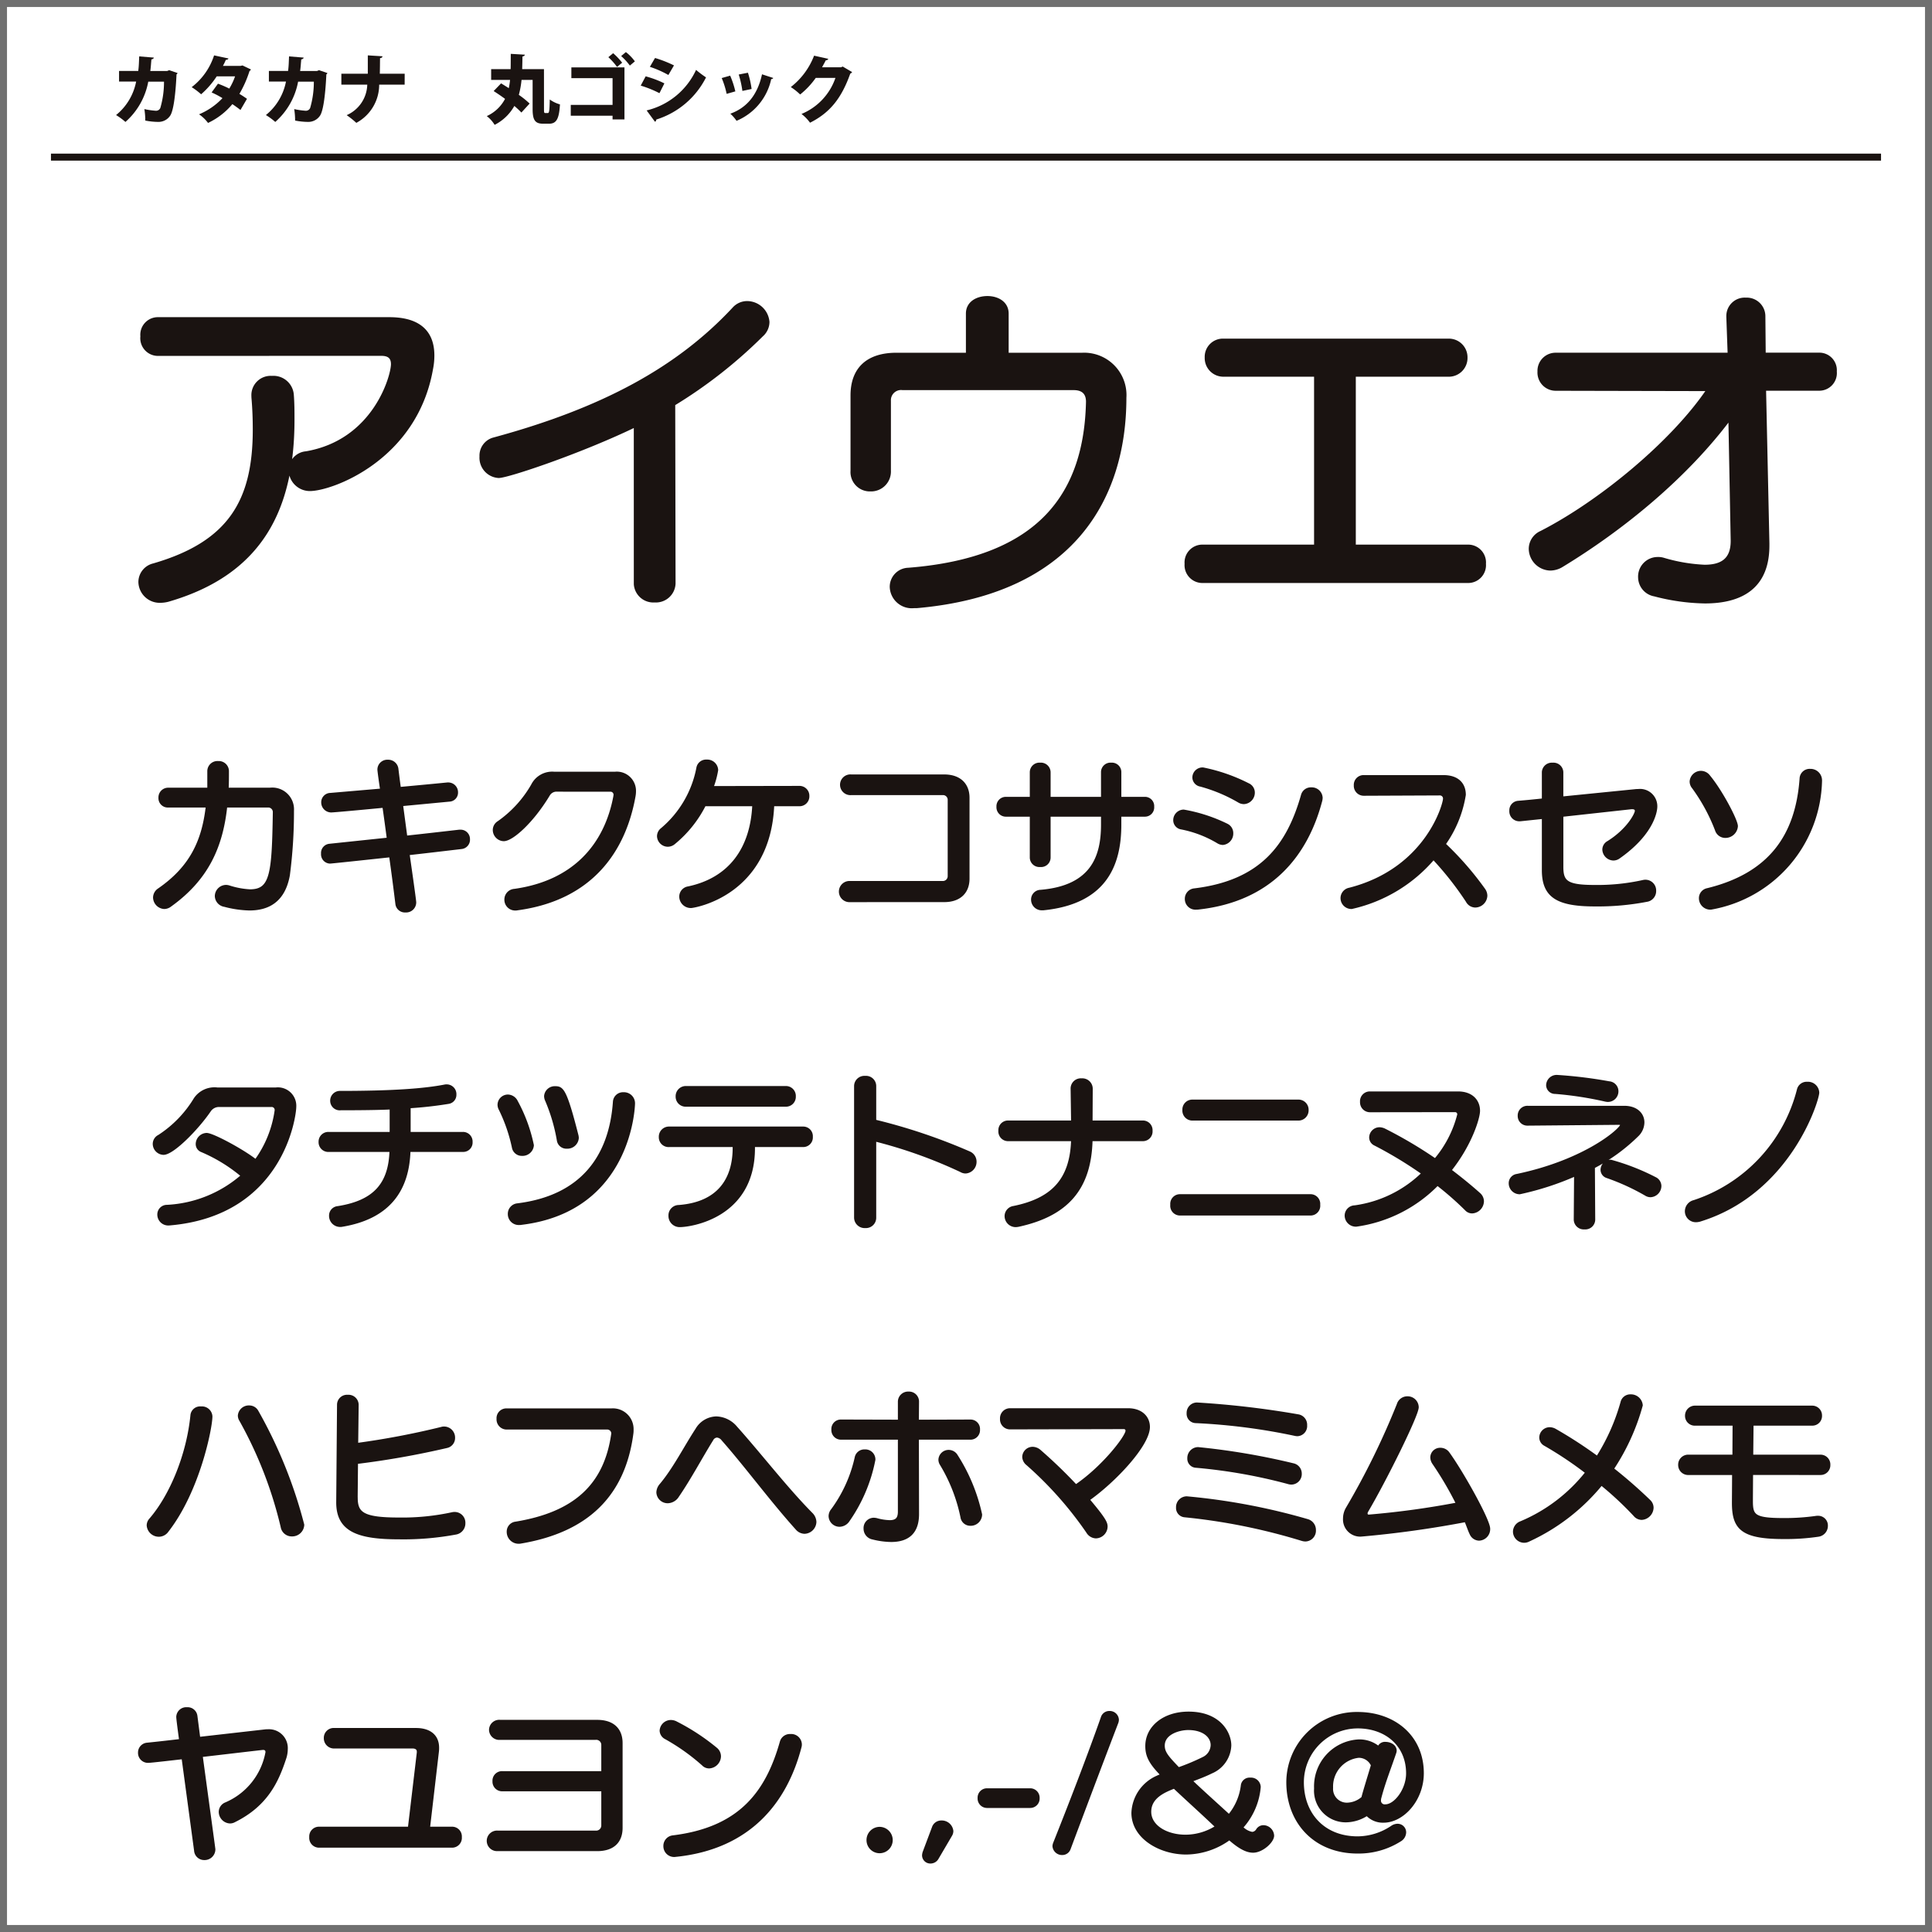
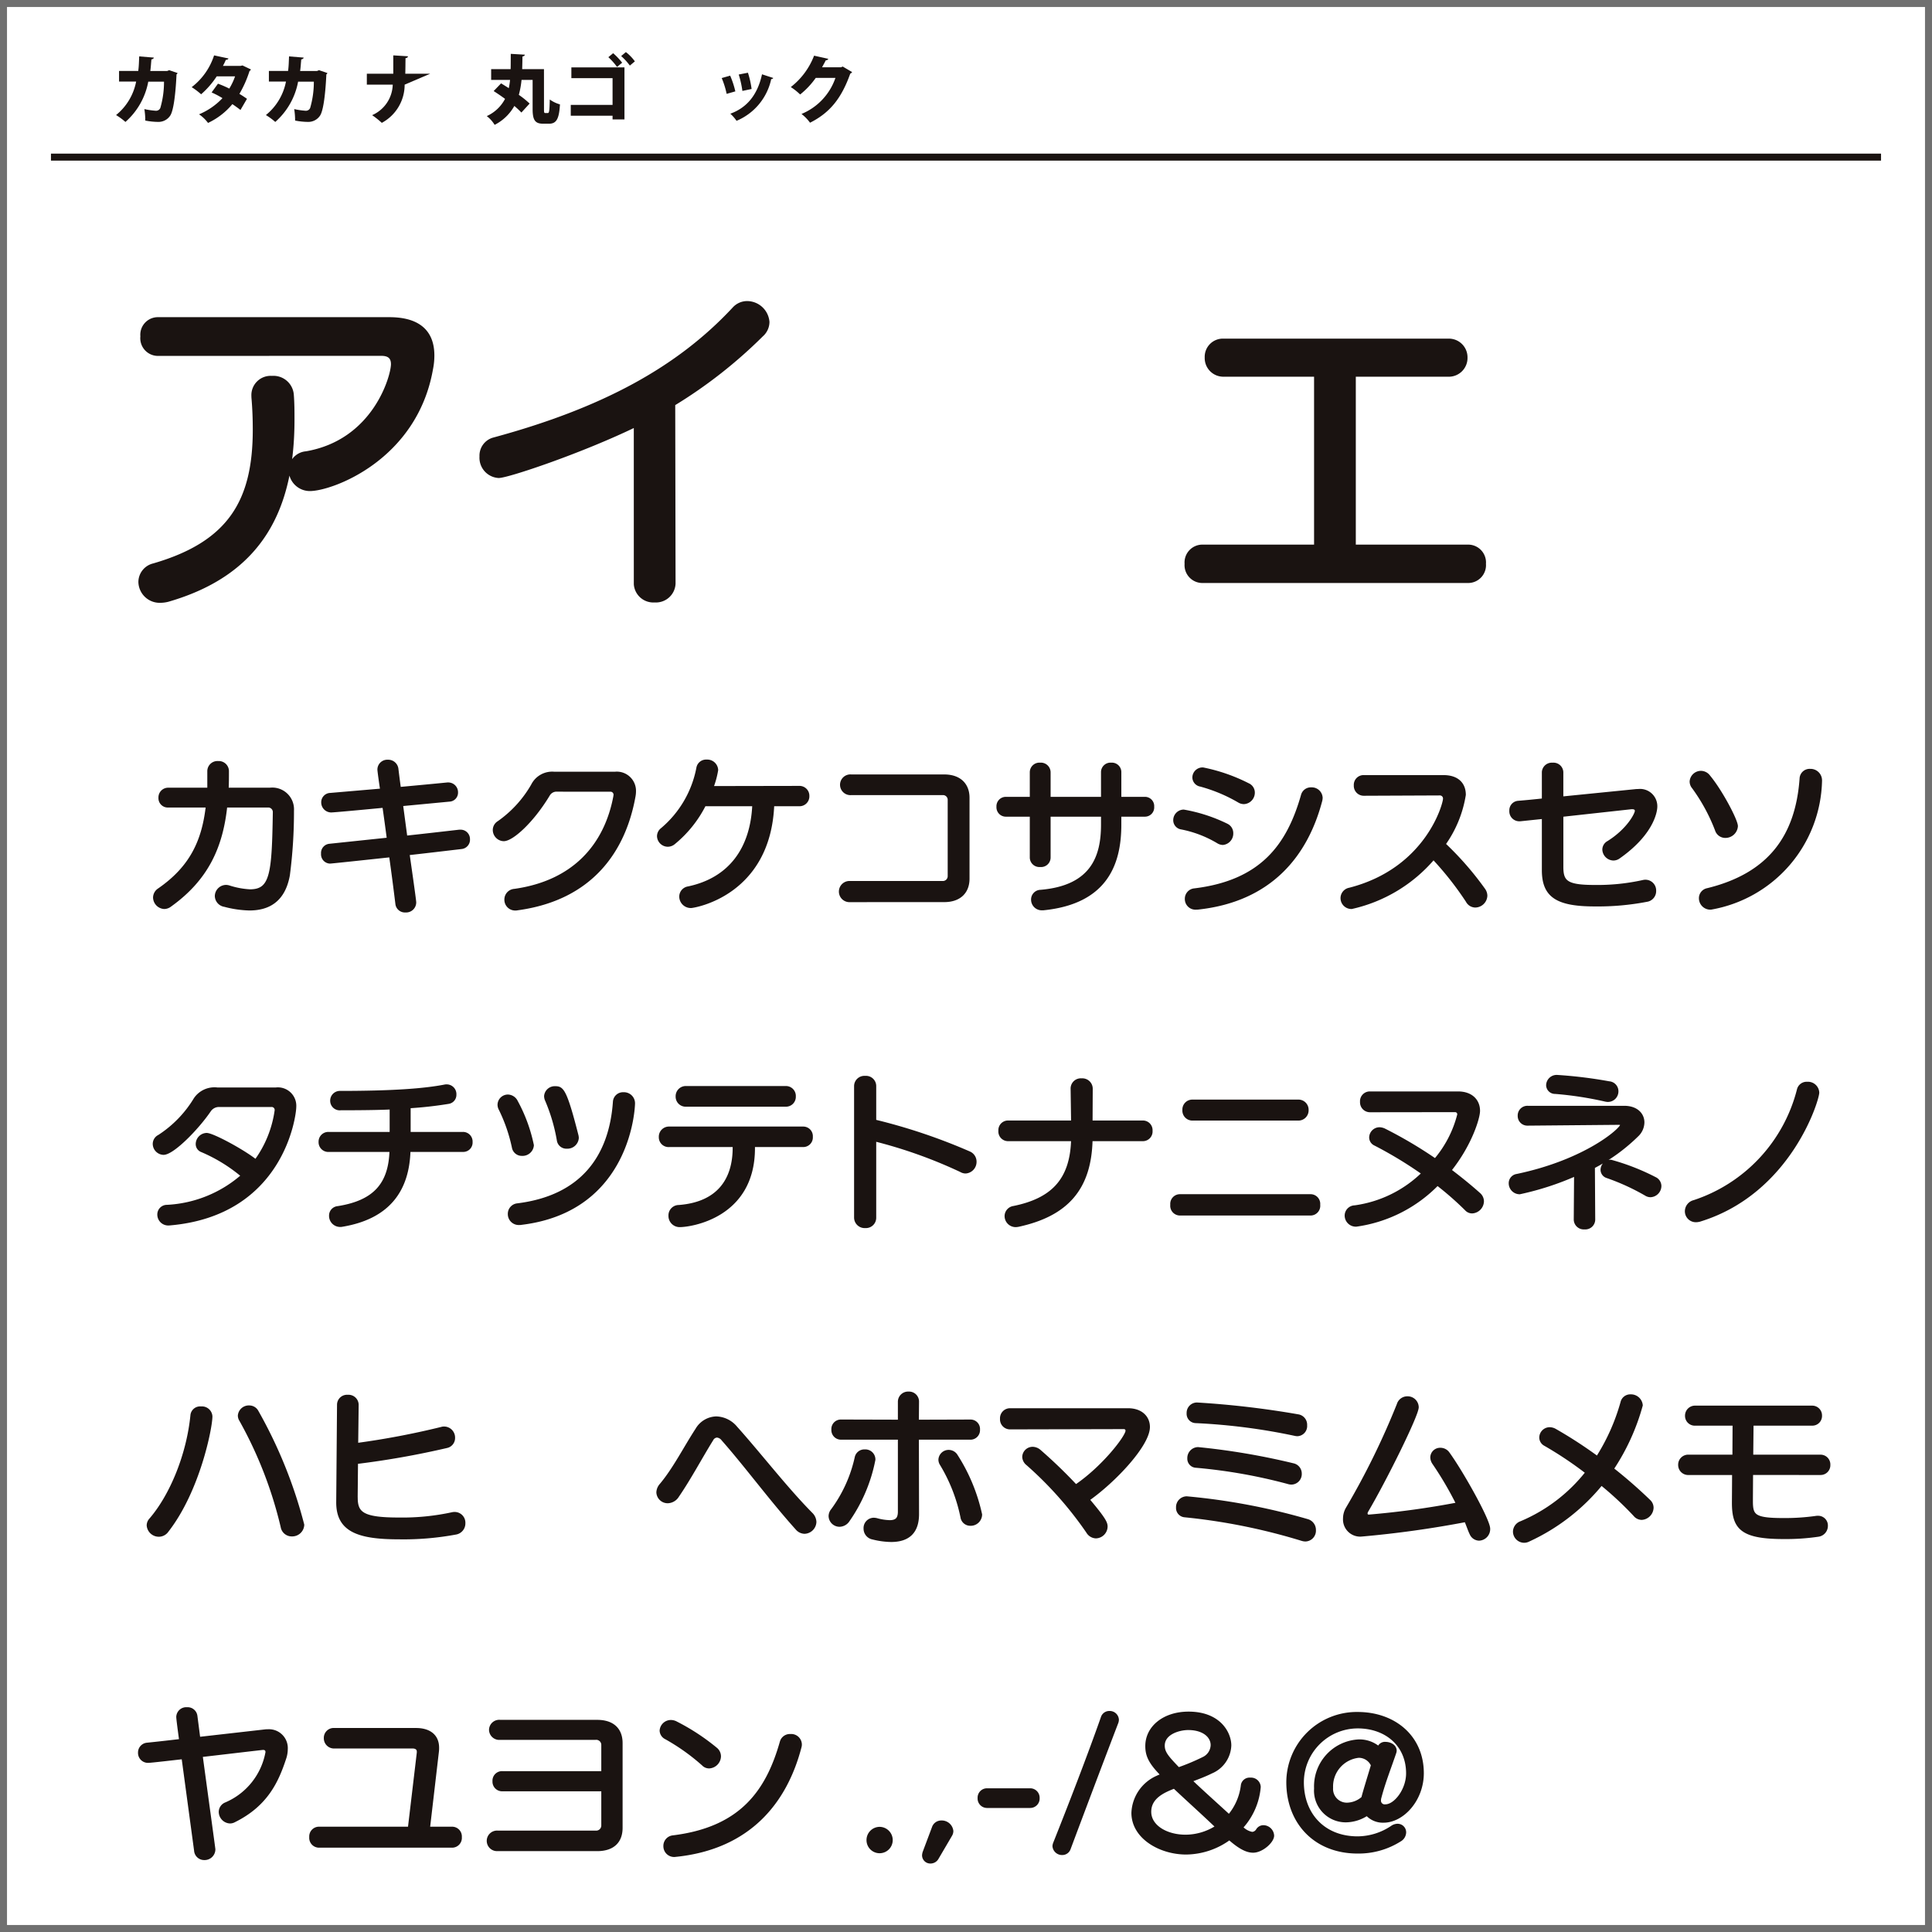
<svg xmlns="http://www.w3.org/2000/svg" width="276" height="276" viewBox="0 0 276 276">
  <g id="fontmenu-06" transform="translate(-6785 -602)">
    <g id="長方形_3046" data-name="長方形 3046" transform="translate(6785 602)" fill="#fff" stroke="#707070" stroke-width="1">
      <rect width="276" height="276" stroke="none" />
      <rect x="0.5" y="0.5" width="275" height="275" fill="none" />
    </g>
    <g id="グループ_2708" data-name="グループ 2708" transform="translate(6804.968 644.543)">
      <g id="グループ_2707" data-name="グループ 2707">
        <path id="パス_4053" data-name="パス 4053" d="M2996.5-1372.605a2.5,2.5,0,0,1,2.684-2.54,2.668,2.668,0,0,1,2.875,2.4c.1,1.246.1,2.444.1,3.594,0,12.6-4.408,21.9-17.826,25.781a4.642,4.642,0,0,1-1.1.144,2.793,2.793,0,0,1-2.875-2.732,2.494,2.494,0,0,1,1.917-2.4c10.926-3.162,14.424-9.2,14.424-19.359,0-1.438-.048-2.971-.192-4.6ZM2982.8-1378.5a2.276,2.276,0,0,1-2.156-2.54,2.259,2.259,0,0,1,2.156-2.492h33.16c3.93,0,6.182,1.629,6.182,5.223a9.594,9.594,0,0,1-.192,1.917c-2.252,12.843-14.232,17.2-17.347,17.2a2.779,2.779,0,0,1-2.779-2.779,2.44,2.44,0,0,1,2.252-2.4c9.775-1.677,12.364-10.973,12.364-12.7,0-1.1-.671-1.437-1.629-1.437Z" transform="translate(-2980.307 1386.55)" fill="#1a1311" stroke="#1a1311" stroke-linecap="round" stroke-linejoin="round" stroke-width="0.5" />
        <path id="パス_4054" data-name="パス 4054" d="M3216.721-1376.156c-7.811,3.786-18.257,7.284-19.551,7.284a2.644,2.644,0,0,1-2.492-2.827,2.418,2.418,0,0,1,1.725-2.444c15.766-4.265,26.451-10.159,34.358-18.641a2.53,2.53,0,0,1,1.917-.863,2.97,2.97,0,0,1,2.923,2.731,2.505,2.505,0,0,1-.862,1.869,67.763,67.763,0,0,1-12.6,9.871l.048,25.637a2.555,2.555,0,0,1-2.732,2.444,2.542,2.542,0,0,1-2.731-2.348Z" transform="translate(-3145.896 1394.365)" fill="#1a1311" stroke="#1a1311" stroke-linecap="round" stroke-linejoin="round" stroke-width="0.5" />
-         <path id="パス_4055" data-name="パス 4055" d="M3436.573-1352.722a2.9,2.9,0,0,1-3.211-2.779,2.472,2.472,0,0,1,2.4-2.492c19.024-1.486,25.349-10.974,25.637-23.96,0-1.342-.767-1.917-2.012-1.917h-24.439a1.7,1.7,0,0,0-1.917,1.773v10.015a2.587,2.587,0,0,1-2.683,2.683,2.512,2.512,0,0,1-2.588-2.683v-10.782c0-3.738,2.156-5.846,6.325-5.846h10.159v-5.846c0-1.533,1.39-2.253,2.828-2.253,1.389,0,2.779.719,2.779,2.253v5.846h10.782a5.8,5.8,0,0,1,6.038,6.182c0,14.04-7.188,27.841-29.71,29.806Z" transform="translate(-3325.975 1396.808)" fill="#1a1311" stroke="#1a1311" stroke-linecap="round" stroke-linejoin="round" stroke-width="0.5" />
        <path id="パス_4056" data-name="パス 4056" d="M3639.906-1335.637a2.3,2.3,0,0,1-2.252-2.492,2.3,2.3,0,0,1,2.252-2.492h16.245v-24.487h-13.13a2.413,2.413,0,0,1-2.492-2.492,2.348,2.348,0,0,1,2.492-2.444h32.01a2.415,2.415,0,0,1,2.54,2.444,2.425,2.425,0,0,1-2.54,2.492h-13.417v24.487h16.34a2.3,2.3,0,0,1,2.252,2.492,2.3,2.3,0,0,1-2.252,2.492Z" transform="translate(-3488.145 1376.13)" fill="#1a1311" stroke="#1a1311" stroke-linecap="round" stroke-linejoin="round" stroke-width="0.5" />
-         <path id="パス_4057" data-name="パス 4057" d="M3887.752-1360.581c0,6.038-3.929,8-8.961,8a29.822,29.822,0,0,1-7.188-1.006,2.541,2.541,0,0,1-2.108-2.492,2.545,2.545,0,0,1,2.54-2.636,2.518,2.518,0,0,1,.815.1,24.364,24.364,0,0,0,5.894,1.006c2.588,0,3.978-1.054,3.978-3.642v-.1l-.335-17.538c-6.326,8.482-15.383,15.861-24.056,21.132a3.164,3.164,0,0,1-1.629.479,2.9,2.9,0,0,1-2.828-2.875,2.548,2.548,0,0,1,1.534-2.3c8.434-4.313,18.833-12.89,23.912-20.462l-21.851-.048a2.351,2.351,0,0,1-2.348-2.492,2.338,2.338,0,0,1,2.348-2.444h24.822l-.192-5.367v-.1a2.375,2.375,0,0,1,2.54-2.4,2.41,2.41,0,0,1,2.539,2.444s.048,5.127.048,5.415h7.955a2.251,2.251,0,0,1,2.2,2.444,2.267,2.267,0,0,1-2.2,2.492h-7.907l.479,22.091Z" transform="translate(-3655.199 1395.994)" fill="#1a1311" stroke="#1a1311" stroke-linecap="round" stroke-linejoin="round" stroke-width="0.5" />
        <path id="パス_4058" data-name="パス 4058" d="M2999.7-1098.531c-.606,5.813-2.661,10.435-7.96,14.217a1.372,1.372,0,0,1-.793.28,1.428,1.428,0,0,1-1.354-1.4,1.332,1.332,0,0,1,.607-1.074c4.6-3.175,6.373-6.956,6.933-12.022h-5.626a1.088,1.088,0,0,1-1.144-1.144,1.139,1.139,0,0,1,1.144-1.19h5.836v-2.638a1.2,1.2,0,0,1,1.307-1.167,1.2,1.2,0,0,1,1.284,1.167c0,.91,0,1.8-.047,2.638h6.163a2.853,2.853,0,0,1,3.175,3.011,70.085,70.085,0,0,1-.584,9.22c-.677,3.759-2.988,4.809-5.532,4.809a14.937,14.937,0,0,1-3.525-.514,1.355,1.355,0,0,1-1.167-1.284,1.369,1.369,0,0,1,1.354-1.354,1.436,1.436,0,0,1,.42.07,11.77,11.77,0,0,0,2.988.56c3.152,0,3.385-2.451,3.525-11.3a.91.91,0,0,0-.841-.887Z" transform="translate(-2987.446 1171.099)" fill="#1a1311" stroke="#1a1311" stroke-linecap="round" stroke-linejoin="round" stroke-width="0.5" />
        <path id="パス_4059" data-name="パス 4059" d="M3114.787-1095.5a1.085,1.085,0,0,1,1.12,1.1,1.091,1.091,0,0,1-.981,1.167c-2.568.3-5.135.607-7.656.887.117.84.957,6.63.957,6.98a1.191,1.191,0,0,1-1.284,1.19,1.115,1.115,0,0,1-1.19-.957q-.421-3.467-.911-6.933c-3.455.374-8.52.911-8.684.911a1.074,1.074,0,0,1-1.027-1.167,1.069,1.069,0,0,1,.981-1.167l8.427-.887c-.21-1.588-.42-3.175-.654-4.762-6.093.584-7.4.677-7.563.677a1.184,1.184,0,0,1-1.167-1.191,1.084,1.084,0,0,1,1.074-1.1l7.353-.631c-.164-1.05-.4-2.755-.4-2.965a1.159,1.159,0,0,1,1.237-1.144,1.212,1.212,0,0,1,1.26,1.027c.117.957.234,1.914.374,2.871,2.265-.21,4.552-.42,6.886-.653h.094a1.148,1.148,0,0,1,1.167,1.167,1.034,1.034,0,0,1-1,1.074l-6.863.653.63,4.715c2.614-.28,5.229-.583,7.68-.864Z" transform="translate(-3068.985 1171.733)" fill="#1a1311" stroke="#1a1311" stroke-linecap="round" stroke-linejoin="round" stroke-width="0.5" />
        <path id="パス_4060" data-name="パス 4060" d="M3212.017-1095.639a1.373,1.373,0,0,0-1.331.7c-2.311,3.828-5.182,6.373-6.349,6.373a1.361,1.361,0,0,1-1.308-1.354,1.237,1.237,0,0,1,.607-1.05,16.529,16.529,0,0,0,4.855-5.322,3.1,3.1,0,0,1,3.034-1.7h8.731a2.493,2.493,0,0,1,2.731,2.568,3.77,3.77,0,0,1-.07.7c-1.354,7.54-5.906,14.59-16.644,16.037a.95.95,0,0,1-.257.024,1.286,1.286,0,0,1-1.331-1.331,1.275,1.275,0,0,1,1.19-1.261c8.52-1.191,13.073-6.466,14.38-13.469,0-.07.023-.117.023-.187a.68.68,0,0,0-.7-.724Z" transform="translate(-3152.349 1165.943)" fill="#1a1311" stroke="#1a1311" stroke-linecap="round" stroke-linejoin="round" stroke-width="0.5" />
        <path id="パス_4061" data-name="パス 4061" d="M3322.454-1099.431c-.491,12.909-11.322,14.543-11.625,14.543a1.4,1.4,0,0,1-1.447-1.377,1.227,1.227,0,0,1,1.05-1.214c5.976-1.261,9.128-5.626,9.385-11.952h-7.1a16.806,16.806,0,0,1-4.366,5.462,1.334,1.334,0,0,1-.863.327,1.307,1.307,0,0,1-1.284-1.261,1.213,1.213,0,0,1,.49-.957,15.192,15.192,0,0,0,5.136-8.8,1.154,1.154,0,0,1,1.213-.934,1.312,1.312,0,0,1,1.4,1.238,12.59,12.59,0,0,1-.7,2.544l12.513-.023a1.162,1.162,0,0,1,1.214,1.214,1.156,1.156,0,0,1-1.214,1.191Z" transform="translate(-3232.064 1171.813)" fill="#1a1311" stroke="#1a1311" stroke-linecap="round" stroke-linejoin="round" stroke-width="0.5" />
        <path id="パス_4062" data-name="パス 4062" d="M3421.824-1078.51a1.264,1.264,0,0,1-1.354-1.26,1.264,1.264,0,0,1,1.354-1.261h13.189a.94.94,0,0,0,1-.934v-10.855a.926.926,0,0,0-1-.981h-13.026a1.234,1.234,0,0,1-1.354-1.237,1.23,1.23,0,0,1,1.354-1.214h13.283c2.148,0,3.361,1.191,3.361,3.082v11.555c0,1.914-1.214,3.1-3.361,3.1Z" transform="translate(-3320.346 1164.595)" fill="#1a1311" stroke="#1a1311" stroke-linecap="round" stroke-linejoin="round" stroke-width="0.5" />
        <path id="パス_4063" data-name="パス 4063" d="M3536.782-1096.43v1.4c0,5.766-2.1,11.089-10.9,11.976h-.164a1.275,1.275,0,0,1-1.33-1.284,1.132,1.132,0,0,1,1.12-1.144c7.447-.631,8.871-5.042,8.871-9.548v-1.4h-7.7v6.116a1.112,1.112,0,0,1-1.237,1.074,1.124,1.124,0,0,1-1.237-1.074v-6.116h-3.688a1.091,1.091,0,0,1-1.074-1.167,1.091,1.091,0,0,1,1.074-1.167h3.688v-3.782a1.13,1.13,0,0,1,1.237-1.1,1.142,1.142,0,0,1,1.237,1.1v3.782h7.7v-3.782a1.108,1.108,0,0,1,1.213-1.1,1.1,1.1,0,0,1,1.191,1.1v3.782h3.642a1.073,1.073,0,0,1,1.051,1.167,1.073,1.073,0,0,1-1.051,1.167Z" transform="translate(-3396.81 1170.305)" fill="#1a1311" stroke="#1a1311" stroke-linecap="round" stroke-linejoin="round" stroke-width="0.5" />
        <path id="パス_4064" data-name="パス 4064" d="M3636.683-1090.3a16.222,16.222,0,0,0-5.253-2.008,1.079,1.079,0,0,1-.91-1.074,1.264,1.264,0,0,1,1.237-1.261,22.776,22.776,0,0,1,6.163,2.008,1.224,1.224,0,0,1,.677,1.121,1.385,1.385,0,0,1-1.237,1.424A1.339,1.339,0,0,1,3636.683-1090.3Zm-3.152,9.454a1.269,1.269,0,0,1-1.354-1.284,1.238,1.238,0,0,1,1.144-1.261c9.594-1.167,13.422-6.373,15.454-13.563a1.2,1.2,0,0,1,1.213-.864,1.306,1.306,0,0,1,1.377,1.237,2.008,2.008,0,0,1-.047.373c-2.031,7.774-7.166,14.263-17.6,15.36Zm6.163-15.267a22.591,22.591,0,0,0-5.509-2.311,1.1,1.1,0,0,1-.934-1.074,1.209,1.209,0,0,1,1.26-1.167,24.964,24.964,0,0,1,6.443,2.241,1.2,1.2,0,0,1,.723,1.1,1.387,1.387,0,0,1-1.307,1.4A1.3,1.3,0,0,1,3639.694-1096.114Z" transform="translate(-3482.633 1168.005)" fill="#1a1311" stroke="#1a1311" stroke-linecap="round" stroke-linejoin="round" stroke-width="0.5" />
        <path id="パス_4065" data-name="パス 4065" d="M3738.728-1093.39h-.023a1.169,1.169,0,0,1-1.167-1.237,1.142,1.142,0,0,1,1.19-1.214H3750.1c1.984,0,2.941,1.051,2.941,2.568a16.646,16.646,0,0,1-2.9,7.05,44.669,44.669,0,0,1,5.72,6.56,1.516,1.516,0,0,1,.256.794,1.506,1.506,0,0,1-1.47,1.447,1.278,1.278,0,0,1-1.121-.7,45.8,45.8,0,0,0-4.855-6.163,21.476,21.476,0,0,1-11.7,7.073,1.309,1.309,0,0,1-1.331-1.307,1.267,1.267,0,0,1,1.051-1.238c11.111-2.848,13.587-12.209,13.587-12.932a.688.688,0,0,0-.7-.747Z" transform="translate(-3563.855 1164.277)" fill="#1a1311" stroke="#1a1311" stroke-linecap="round" stroke-linejoin="round" stroke-width="0.5" />
        <path id="パス_4066" data-name="パス 4066" d="M3858.925-1097.5l-10.015,1.1v7.4c0,2.194.724,2.825,4.739,2.825a30.211,30.211,0,0,0,6.98-.724,1.321,1.321,0,0,1,.3-.024,1.285,1.285,0,0,1,1.237,1.354,1.29,1.29,0,0,1-1.12,1.307,36.881,36.881,0,0,1-7.4.654c-5.369,0-7.307-1.26-7.307-4.926v-7.587l-3.361.35h-.14a1.172,1.172,0,0,1-1.145-1.26,1.107,1.107,0,0,1,1.027-1.167c1.121-.093,2.358-.21,3.618-.35v-3.992a1.171,1.171,0,0,1,1.284-1.1,1.158,1.158,0,0,1,1.284,1.1v3.735l10.482-1.05a2.966,2.966,0,0,1,.444-.023,2.219,2.219,0,0,1,2.5,2.288c0,.07,0,3.478-5.3,7.19a1.265,1.265,0,0,1-.724.233,1.374,1.374,0,0,1-1.331-1.307,1.144,1.144,0,0,1,.607-1c2.848-1.774,4.038-4.062,4.038-4.529,0-.3-.21-.49-.606-.49Z" transform="translate(-3645.791 1170.305)" fill="#1a1311" stroke="#1a1311" stroke-linecap="round" stroke-linejoin="round" stroke-width="0.5" />
        <path id="パス_4067" data-name="パス 4067" d="M3959.768-1090.381a1.282,1.282,0,0,1-1.214-.911,26.128,26.128,0,0,0-3.315-6.093,1.259,1.259,0,0,1-.3-.794,1.374,1.374,0,0,1,1.353-1.284,1.383,1.383,0,0,1,1.121.584c1.728,2.077,3.922,6.256,3.922,7.073A1.539,1.539,0,0,1,3959.768-1090.381Zm13.586-7.89a18.865,18.865,0,0,1-15.64,18.138,1.381,1.381,0,0,1-1.448-1.377,1.2,1.2,0,0,1,.958-1.191c9.01-2.194,12.839-7.773,13.422-15.9a1.183,1.183,0,0,1,1.261-1.144,1.392,1.392,0,0,1,1.447,1.377Z" transform="translate(-3733.281 1167.291)" fill="#1a1311" stroke="#1a1311" stroke-linecap="round" stroke-linejoin="round" stroke-width="0.5" />
        <path id="パス_4068" data-name="パス 4068" d="M2991.373-880.363a1.308,1.308,0,0,1-1.331-1.307,1.124,1.124,0,0,1,1.144-1.144,17.718,17.718,0,0,0,10.832-4.412,22.936,22.936,0,0,0-5.882-3.618.963.963,0,0,1-.607-.911,1.355,1.355,0,0,1,1.307-1.33c.84,0,5.159,2.311,7.027,3.8a16.005,16.005,0,0,0,2.941-7.26.675.675,0,0,0-.7-.747h-7.47a1.662,1.662,0,0,0-1.425.747c-1.75,2.568-5.229,6.092-6.536,6.092a1.336,1.336,0,0,1-1.284-1.33,1.194,1.194,0,0,1,.677-1.051,16.51,16.51,0,0,0,5.159-5.322,3.293,3.293,0,0,1,3.128-1.424h8.38a2.383,2.383,0,0,1,2.661,2.521c0,1.19-1.727,15.337-17.882,16.691Z" transform="translate(-2987.287 1012.64)" fill="#1a1311" stroke="#1a1311" stroke-linecap="round" stroke-linejoin="round" stroke-width="0.5" />
        <path id="パス_4069" data-name="パス 4069" d="M3106.221-892.374c-.14,5.579-2.8,9.571-9.524,10.691a1.138,1.138,0,0,1-.28.023,1.332,1.332,0,0,1-1.331-1.354,1.1,1.1,0,0,1,1-1.121c5.229-.817,7.517-3.338,7.634-8.24h-8.917a1.144,1.144,0,0,1-1.214-1.191,1.138,1.138,0,0,1,1.214-1.167h8.94v-3.712c-1.961.094-4.739.117-7.236.117a1.115,1.115,0,0,1-1.26-1.1,1.14,1.14,0,0,1,1.167-1.167c7.377,0,11.975-.327,14.963-.911a1.152,1.152,0,0,1,.28-.023,1.141,1.141,0,0,1,1.121,1.214,1.047,1.047,0,0,1-.887,1.074,56.17,56.17,0,0,1-5.649.63v3.875h7.727a1.12,1.12,0,0,1,1.121,1.191,1.088,1.088,0,0,1-1.121,1.167Z" transform="translate(-3067.796 1014.146)" fill="#1a1311" stroke="#1a1311" stroke-linecap="round" stroke-linejoin="round" stroke-width="0.5" />
        <path id="パス_4070" data-name="パス 4070" d="M3209.252-890.942a1.177,1.177,0,0,1-1.19-.957,23.162,23.162,0,0,0-1.891-5.486,1.271,1.271,0,0,1-.163-.63,1.236,1.236,0,0,1,1.237-1.19,1.357,1.357,0,0,1,1.168.77,22.468,22.468,0,0,1,2.288,6.233A1.375,1.375,0,0,1,3209.252-890.942Zm-.35,9.874a1.307,1.307,0,0,1-1.424-1.307,1.256,1.256,0,0,1,1.1-1.284c9.338-1.144,13.376-7,13.913-14.753a1.193,1.193,0,0,1,1.26-1.121,1.33,1.33,0,0,1,1.4,1.331c0,.374-.444,15.22-15.967,17.111A1.148,1.148,0,0,1,3208.9-881.067Zm6.746-10.9a1.122,1.122,0,0,1-1.167-.957,25.5,25.5,0,0,0-1.681-5.719,1.417,1.417,0,0,1-.14-.584,1.277,1.277,0,0,1,1.354-1.167c.957,0,1.4.28,3.058,6.793a1.773,1.773,0,0,1,.047.35A1.384,1.384,0,0,1,3215.648-891.969Z" transform="translate(-3154.65 1013.274)" fill="#1a1311" stroke="#1a1311" stroke-linecap="round" stroke-linejoin="round" stroke-width="0.5" />
        <path id="パス_4071" data-name="パス 4071" d="M3320.572-892.282v.42c0,9.8-9.034,11.018-10.482,11.018a1.348,1.348,0,0,1-1.377-1.377,1.235,1.235,0,0,1,1.237-1.284c5.789-.443,7.937-3.992,7.937-8.427v-.35h-9.313a1.145,1.145,0,0,1-1.237-1.167,1.2,1.2,0,0,1,1.237-1.261h19.165a1.122,1.122,0,0,1,1.1,1.214,1.122,1.122,0,0,1-1.1,1.214Zm-9.594-5.766a1.182,1.182,0,0,1-1.238-1.214,1.2,1.2,0,0,1,1.238-1.237h14.24a1.162,1.162,0,0,1,1.19,1.237,1.156,1.156,0,0,1-1.19,1.214Z" transform="translate(-3232.938 1013.354)" fill="#1a1311" stroke="#1a1311" stroke-linecap="round" stroke-linejoin="round" stroke-width="0.5" />
        <path id="パス_4072" data-name="パス 4072" d="M3430.018-905.7a1.223,1.223,0,0,1,1.33-1.167,1.21,1.21,0,0,1,1.331,1.167v5.065a81.755,81.755,0,0,1,13.54,4.552,1.33,1.33,0,0,1,.794,1.214,1.415,1.415,0,0,1-1.308,1.447,1.275,1.275,0,0,1-.654-.187,67.549,67.549,0,0,0-12.373-4.412v11.135a1.222,1.222,0,0,1-1.307,1.261,1.261,1.261,0,0,1-1.354-1.261Z" transform="translate(-3327.723 1018.271)" fill="#1a1311" stroke="#1a1311" stroke-linecap="round" stroke-linejoin="round" stroke-width="0.5" />
        <path id="パス_4073" data-name="パス 4073" d="M3533.626-896.85c-.14,7.05-3.5,10.738-10.341,12.232a2.322,2.322,0,0,1-.374.047,1.333,1.333,0,0,1-1.354-1.331,1.222,1.222,0,0,1,1.05-1.19c5.416-1.1,8.311-3.828,8.451-9.758h-9.268a1.134,1.134,0,0,1-1.12-1.237,1.127,1.127,0,0,1,1.12-1.214h9.268c0-.186-.07-4.832-.07-4.832v-.023a1.211,1.211,0,0,1,1.33-1.167,1.235,1.235,0,0,1,1.331,1.237l-.023,4.785h7.447a1.127,1.127,0,0,1,1.121,1.214,1.134,1.134,0,0,1-1.121,1.237Z" transform="translate(-3397.762 1017.081)" fill="#1a1311" stroke="#1a1311" stroke-linecap="round" stroke-linejoin="round" stroke-width="0.5" />
        <path id="パス_4074" data-name="パス 4074" d="M3629.746-875.918a1.141,1.141,0,0,1-1.074-1.284,1.132,1.132,0,0,1,1.074-1.261h18.768a1.133,1.133,0,0,1,1.074,1.261,1.141,1.141,0,0,1-1.074,1.284Zm1.821-13.562a1.176,1.176,0,0,1-1.167-1.261,1.169,1.169,0,0,1,1.167-1.237h15.126a1.2,1.2,0,0,1,1.238,1.237,1.206,1.206,0,0,1-1.238,1.261Z" transform="translate(-3481.205 1006.77)" fill="#1a1311" stroke="#1a1311" stroke-linecap="round" stroke-linejoin="round" stroke-width="0.5" />
        <path id="パス_4075" data-name="パス 4075" d="M3741.6-894.636h-.023a1.17,1.17,0,0,1-1.167-1.237,1.149,1.149,0,0,1,1.19-1.237h12.559c1.89,0,2.895,1.1,2.895,2.521,0,1-1.144,4.809-4.109,8.5,1.447,1.1,2.871,2.241,4.2,3.432a1.337,1.337,0,0,1,.467.98,1.525,1.525,0,0,1-1.424,1.494,1.107,1.107,0,0,1-.841-.373,44.408,44.408,0,0,0-4.132-3.618,20.012,20.012,0,0,1-11.6,5.883,1.346,1.346,0,0,1-1.4-1.331,1.221,1.221,0,0,1,1.19-1.214,17.316,17.316,0,0,0,9.828-4.832,58.316,58.316,0,0,0-6.887-4.179,1.026,1.026,0,0,1-.63-.934,1.24,1.24,0,0,1,1.237-1.214,1.749,1.749,0,0,1,.7.187,62.3,62.3,0,0,1,7.26,4.3,16.1,16.1,0,0,0,3.385-6.536.558.558,0,0,0-.583-.607Z" transform="translate(-3565.838 1010.736)" fill="#1a1311" stroke="#1a1311" stroke-linecap="round" stroke-linejoin="round" stroke-width="0.5" />
        <path id="パス_4076" data-name="パス 4076" d="M3850.625-893.543a40.881,40.881,0,0,1-8.031,2.614,1.323,1.323,0,0,1-1.307-1.331,1.08,1.08,0,0,1,.934-1.074c9.921-2.078,14.987-6.63,14.987-7.236,0-.163-.164-.28-.421-.28l-13.025.117h-.024a1.126,1.126,0,0,1-1.167-1.167,1.132,1.132,0,0,1,1.191-1.167h13.773c1.751,0,2.637,1,2.637,2.125a2.549,2.549,0,0,1-.7,1.7,25.974,25.974,0,0,1-6.373,4.646l.046,7.54a1.165,1.165,0,0,1-1.283,1.144,1.177,1.177,0,0,1-1.284-1.144Zm5.836-11.859a1.259,1.259,0,0,1-1.261,1.284,1.792,1.792,0,0,1-.35-.047,50.183,50.183,0,0,0-7.167-1.1,1.017,1.017,0,0,1-1.051-1,1.257,1.257,0,0,1,1.307-1.214,64.029,64.029,0,0,1,7.423.91A1.174,1.174,0,0,1,3856.461-905.4Zm4.2,14.707a32.035,32.035,0,0,0-5.556-2.544.989.989,0,0,1-.7-.934,1.215,1.215,0,0,1,1.214-1.191,32.379,32.379,0,0,1,6.28,2.451,1.178,1.178,0,0,1,.7,1.05,1.374,1.374,0,0,1-1.284,1.354A1.166,1.166,0,0,1,3860.662-890.695Z" transform="translate(-3645.474 1018.746)" fill="#1a1311" stroke="#1a1311" stroke-linecap="round" stroke-linejoin="round" stroke-width="0.5" />
        <path id="パス_4077" data-name="パス 4077" d="M3953.288-883.606a1.315,1.315,0,0,1-1.331-1.331,1.4,1.4,0,0,1,1.074-1.331,22.75,22.75,0,0,0,14.94-16.037,1.173,1.173,0,0,1,1.214-.864,1.369,1.369,0,0,1,1.471,1.284c0,1.074-4.038,14.286-16.854,18.208A2.076,2.076,0,0,1,3953.288-883.606Z" transform="translate(-3730.979 1015.416)" fill="#1a1311" stroke="#1a1311" stroke-linecap="round" stroke-linejoin="round" stroke-width="0.5" />
        <path id="パス_4078" data-name="パス 4078" d="M2987.084-681.562a1.486,1.486,0,0,1-1.494-1.378,1.2,1.2,0,0,1,.3-.77c3.034-3.5,5.416-9.407,5.953-15.01a1.145,1.145,0,0,1,1.26-.957,1.252,1.252,0,0,1,1.377,1.167c0,1.634-1.774,10.6-6.233,16.317A1.423,1.423,0,0,1,2987.084-681.562Zm19-.047a1.347,1.347,0,0,1-1.354-1.121A58.806,58.806,0,0,0,2998.8-698a1.152,1.152,0,0,1-.186-.63,1.32,1.32,0,0,1,1.377-1.19,1.22,1.22,0,0,1,1.073.63,66.494,66.494,0,0,1,6.536,16.177A1.475,1.475,0,0,1,3006.086-681.609Z" transform="translate(-2984.352 858.304)" fill="#1a1311" stroke="#1a1311" stroke-linecap="round" stroke-linejoin="round" stroke-width="0.5" />
        <path id="パス_4079" data-name="パス 4079" d="M3107.246-692.064c0,2.288.934,3.1,6.116,3.1a33.682,33.682,0,0,0,7.7-.77,1.518,1.518,0,0,1,.327-.024,1.286,1.286,0,0,1,1.237,1.354,1.358,1.358,0,0,1-1.144,1.377,40.653,40.653,0,0,1-8.147.677c-5.836,0-8.661-1.1-8.661-5.019v-.047l.116-13.936a1.177,1.177,0,0,1,1.284-1.144,1.2,1.2,0,0,1,1.307,1.167v.023l-.07,5.7a114.033,114.033,0,0,0,12.186-2.311,1.092,1.092,0,0,1,.373-.047,1.329,1.329,0,0,1,1.284,1.377,1.2,1.2,0,0,1-.934,1.191,121.776,121.776,0,0,1-12.933,2.288l-.046,4.949Z" transform="translate(-3076.361 863.46)" fill="#1a1311" stroke="#1a1311" stroke-linecap="round" stroke-linejoin="round" stroke-width="0.5" />
-         <path id="パス_4080" data-name="パス 4080" d="M3206.581-695.449a1.2,1.2,0,0,1-1.19-1.284,1.149,1.149,0,0,1,1.19-1.237h14.987a2.708,2.708,0,0,1,2.9,2.8,3.434,3.434,0,0,1-.023.49c-1.143,8.824-6.4,13.936-15.874,15.524a1.133,1.133,0,0,1-.28.023,1.442,1.442,0,0,1-1.447-1.471,1.173,1.173,0,0,1,1.05-1.19c8.521-1.4,12.816-5.463,13.866-12.676,0-.047.023-.094.023-.164a.826.826,0,0,0-.817-.817Z" transform="translate(-3154.174 856.877)" fill="#1a1311" stroke="#1a1311" stroke-linecap="round" stroke-linejoin="round" stroke-width="0.5" />
        <path id="パス_4081" data-name="パス 4081" d="M3325.638-677.205c-3.619-4.015-7.237-8.94-10.575-12.722a1.2,1.2,0,0,0-.864-.49.93.93,0,0,0-.77.537c-1.447,2.311-3.2,5.6-4.879,8.03a1.674,1.674,0,0,1-1.377.817,1.367,1.367,0,0,1-1.378-1.307,1.674,1.674,0,0,1,.421-1.027c1.914-2.265,3.5-5.416,5.135-7.914a3.28,3.28,0,0,1,2.755-1.658,3.763,3.763,0,0,1,2.778,1.377c3.431,3.828,7.143,8.661,10.761,12.326a1.639,1.639,0,0,1,.514,1.12,1.5,1.5,0,0,1-1.448,1.447A1.445,1.445,0,0,1,3325.638-677.205Z" transform="translate(-3231.747 852.99)" fill="#1a1311" stroke="#1a1311" stroke-linecap="round" stroke-linejoin="round" stroke-width="0.5" />
        <path id="パス_4082" data-name="パス 4082" d="M3415.333-689.729a1.316,1.316,0,0,1-1.331-1.26,1.34,1.34,0,0,1,.327-.864,19.922,19.922,0,0,0,3.409-7.54,1.15,1.15,0,0,1,1.191-.887,1.186,1.186,0,0,1,1.26,1.214,22.637,22.637,0,0,1-3.735,8.754A1.485,1.485,0,0,1,3415.333-689.729Zm8.567-12.442h-8.38a1.12,1.12,0,0,1-1.121-1.19,1.108,1.108,0,0,1,1.121-1.19l8.38.023v-2.8a1.206,1.206,0,0,1,1.284-1.214,1.174,1.174,0,0,1,1.237,1.191l-.023,2.825,7.634-.023a1.1,1.1,0,0,1,1.1,1.19,1.115,1.115,0,0,1-1.1,1.19H3426.4l.023,10.878c0,2.568-1.331,3.735-3.735,3.735a11.211,11.211,0,0,1-2.591-.35,1.324,1.324,0,0,1-1.1-1.331,1.22,1.22,0,0,1,1.214-1.284,2.336,2.336,0,0,1,.373.047,7.731,7.731,0,0,0,1.891.3c1.051,0,1.424-.49,1.424-1.471Zm10.108,12.3a1.159,1.159,0,0,1-1.167-.981,23.812,23.812,0,0,0-2.988-7.633,1.169,1.169,0,0,1-.163-.583,1.212,1.212,0,0,1,1.237-1.144,1.239,1.239,0,0,1,1.051.63,25.561,25.561,0,0,1,3.455,8.357A1.383,1.383,0,0,1,3434.008-689.869Z" transform="translate(-3315.349 865.047)" fill="#1a1311" stroke="#1a1311" stroke-linecap="round" stroke-linejoin="round" stroke-width="0.5" />
        <path id="パス_4083" data-name="パス 4083" d="M3522.886-695.551a1.181,1.181,0,0,1-1.191-1.261,1.181,1.181,0,0,1,1.191-1.261h16.854c1.821,0,2.871,1.051,2.871,2.428,0,2.521-4.785,7.657-8.637,10.365,2.265,2.685,2.591,3.315,2.591,3.852a1.466,1.466,0,0,1-1.424,1.447,1.391,1.391,0,0,1-1.144-.7,52.47,52.47,0,0,0-8.614-9.711,1.321,1.321,0,0,1-.513-.98,1.237,1.237,0,0,1,1.237-1.191,1.521,1.521,0,0,1,.98.4,69.836,69.836,0,0,1,5.183,5c3.922-2.638,7.354-7.073,7.354-7.937a.472.472,0,0,0-.514-.49Z" transform="translate(-3398.554 856.956)" fill="#1a1311" stroke="#1a1311" stroke-linecap="round" stroke-linejoin="round" stroke-width="0.5" />
        <path id="パス_4084" data-name="パス 4084" d="M3650.054-682.383a86.127,86.127,0,0,0-16.784-3.385,1.082,1.082,0,0,1-1-1.144,1.292,1.292,0,0,1,1.283-1.354,91.208,91.208,0,0,1,17.2,3.245,1.343,1.343,0,0,1,1,1.331,1.292,1.292,0,0,1-1.237,1.377A1.745,1.745,0,0,1,3650.054-682.383Zm-16.271-18a1.229,1.229,0,0,1,1.26-1.284,128.876,128.876,0,0,1,14.473,1.7,1.253,1.253,0,0,1,.981,1.307,1.2,1.2,0,0,1-1.144,1.307,1.765,1.765,0,0,1-.35-.047,87.032,87.032,0,0,0-14.146-1.821A1.078,1.078,0,0,1,3633.783-700.381Zm14.287,9.874a76.132,76.132,0,0,0-13.189-2.334,1.042,1.042,0,0,1-1-1.1,1.308,1.308,0,0,1,1.284-1.354,99.535,99.535,0,0,1,13.586,2.311,1.247,1.247,0,0,1,.98,1.238,1.255,1.255,0,0,1-1.214,1.307A1.584,1.584,0,0,1,3648.07-690.507Z" transform="translate(-3483.982 859.732)" fill="#1a1311" stroke="#1a1311" stroke-linecap="round" stroke-linejoin="round" stroke-width="0.5" />
        <path id="パス_4085" data-name="パス 4085" d="M3739.545-686.027a2.2,2.2,0,0,1-2.358-2.311,2.834,2.834,0,0,1,.42-1.494,109.192,109.192,0,0,0,7.26-14.8,1.308,1.308,0,0,1,1.26-.934,1.335,1.335,0,0,1,1.377,1.307c0,1.12-4.552,10.318-7.19,14.8a.771.771,0,0,0-.117.373.4.4,0,0,0,.4.42,120.981,120.981,0,0,0,12.769-1.751,49.156,49.156,0,0,0-3.431-5.859,1.49,1.49,0,0,1-.28-.817,1.151,1.151,0,0,1,1.191-1.12,1.313,1.313,0,0,1,1.1.583c1.914,2.638,5.766,9.5,5.766,10.738a1.4,1.4,0,0,1-1.331,1.447,1.244,1.244,0,0,1-1.12-.771c-.256-.513-.467-1.214-.771-1.891A148.9,148.9,0,0,1,3739.545-686.027Z" transform="translate(-3565.046 862.746)" fill="#1a1311" stroke="#1a1311" stroke-linecap="round" stroke-linejoin="round" stroke-width="0.5" />
        <path id="パス_4086" data-name="パス 4086" d="M3845.941-686.256a1.421,1.421,0,0,1-.653.163,1.364,1.364,0,0,1-1.331-1.354,1.353,1.353,0,0,1,.91-1.237,23.668,23.668,0,0,0,9.455-7.213,53.688,53.688,0,0,0-6-4.015,1.1,1.1,0,0,1-.607-.957,1.245,1.245,0,0,1,1.238-1.237,1.579,1.579,0,0,1,.747.21,63.276,63.276,0,0,1,6.069,3.945,29.357,29.357,0,0,0,3.548-7.937,1.174,1.174,0,0,1,1.19-.91,1.441,1.441,0,0,1,1.494,1.307,31.274,31.274,0,0,1-4.155,9.1,68.365,68.365,0,0,1,5.3,4.622,1.279,1.279,0,0,1,.4.91,1.545,1.545,0,0,1-1.447,1.494,1.256,1.256,0,0,1-.957-.467,47.54,47.54,0,0,0-4.809-4.482A28.979,28.979,0,0,1,3845.941-686.256Z" transform="translate(-3647.537 863.699)" fill="#1a1311" stroke="#1a1311" stroke-linecap="round" stroke-linejoin="round" stroke-width="0.5" />
        <path id="パス_4087" data-name="パス 4087" d="M3957.949-690.307l-.023,3.572v.443c0,2.124.444,2.638,4.646,2.638a31.786,31.786,0,0,0,4.575-.3,1.338,1.338,0,0,1,.3-.023,1.138,1.138,0,0,1,1.191,1.191,1.314,1.314,0,0,1-1.167,1.307,31.847,31.847,0,0,1-4.9.326c-5.953,0-7.144-1.33-7.144-4.925v-.117s.024-3.478.024-4.109h-6.467a1.176,1.176,0,0,1-1.237-1.19,1.181,1.181,0,0,1,1.237-1.214h6.513l.024-4.646h-5.556a1.145,1.145,0,0,1-1.237-1.167,1.176,1.176,0,0,1,1.237-1.191h16.644a1.15,1.15,0,0,1,1.19,1.191,1.132,1.132,0,0,1-1.19,1.167h-8.591l-.047,4.646h9.851a1.15,1.15,0,0,1,1.167,1.214,1.144,1.144,0,0,1-1.167,1.19Z" transform="translate(-3727.728 858.225)" fill="#1a1311" stroke="#1a1311" stroke-linecap="round" stroke-linejoin="round" stroke-width="0.5" />
        <path id="パス_4088" data-name="パス 4088" d="M2986.357-503.315c-4.646.537-4.9.537-5.019.537a1.17,1.17,0,0,1-1.191-1.214,1.156,1.156,0,0,1,1.051-1.167c1.61-.163,3.221-.35,4.832-.537-.351-2.568-.42-3.245-.42-3.408a1.176,1.176,0,0,1,1.283-1.121,1.155,1.155,0,0,1,1.238,1l.42,3.245,9.455-1.074a2.846,2.846,0,0,1,.444-.023,2.438,2.438,0,0,1,2.591,2.591,4.1,4.1,0,0,1-.233,1.331c-1.051,3.175-2.544,6.583-7.167,8.871a1.249,1.249,0,0,1-.607.163,1.426,1.426,0,0,1-1.354-1.4,1.22,1.22,0,0,1,.77-1.121,9.947,9.947,0,0,0,5.906-7.4c0-.374-.187-.584-.607-.584-.14,0-6.84.794-8.871,1.027.654,4.855,1.821,13.329,1.821,13.422a1.288,1.288,0,0,1-1.33,1.284,1.191,1.191,0,0,1-1.214-1.12Z" transform="translate(-2980.148 711.823)" fill="#1a1311" stroke="#1a1311" stroke-linecap="round" stroke-linejoin="round" stroke-width="0.5" />
        <path id="パス_4089" data-name="パス 4089" d="M3088.835-480.588a1.15,1.15,0,0,1-1.1-1.261,1.143,1.143,0,0,1,1.1-1.237h12.98l1.284-10.831v-.14c0-.467-.351-.7-.841-.7h-11.181a1.206,1.206,0,0,1-1.261-1.237,1.158,1.158,0,0,1,1.261-1.19h11.672c1.75,0,3.035.794,3.035,2.568a3.942,3.942,0,0,1-.023.513l-1.284,11.018h3.455a1.143,1.143,0,0,1,1.1,1.237,1.15,1.15,0,0,1-1.1,1.261Z" transform="translate(-3063.273 701.749)" fill="#1a1311" stroke="#1a1311" stroke-linecap="round" stroke-linejoin="round" stroke-width="0.5" />
        <path id="パス_4090" data-name="パス 4090" d="M3200.561-484.064a1.222,1.222,0,0,1-1.331-1.214,1.222,1.222,0,0,1,1.331-1.214h13.96a.983.983,0,0,0,1.074-.98v-5.136h-14.4a1.125,1.125,0,0,1-1.144-1.191,1.113,1.113,0,0,1,1.144-1.19h14.4v-3.968a.976.976,0,0,0-1.074-1h-13.61a1.214,1.214,0,0,1-1.354-1.19,1.21,1.21,0,0,1,1.354-1.167h13.843c2.171,0,3.385,1.1,3.385,3.081v12.092c0,1.984-1.191,3.081-3.385,3.081Z" transform="translate(-3149.414 705.715)" fill="#1a1311" stroke="#1a1311" stroke-linecap="round" stroke-linejoin="round" stroke-width="0.5" />
        <path id="パス_4091" data-name="パス 4091" d="M3313.847-496.148a29.788,29.788,0,0,0-5.346-3.805,1.167,1.167,0,0,1-.654-.98,1.364,1.364,0,0,1,1.377-1.284,1.581,1.581,0,0,1,.747.21,30.75,30.75,0,0,1,5.626,3.688,1.34,1.34,0,0,1,.514,1.05,1.52,1.52,0,0,1-1.424,1.471A1.129,1.129,0,0,1,3313.847-496.148Zm-3.9,12.979c-.071,0-.14.023-.21.023a1.287,1.287,0,0,1-1.354-1.307,1.259,1.259,0,0,1,1.144-1.284c9.641-1.191,13.469-6.4,15.5-13.61a1.236,1.236,0,0,1,1.261-.864,1.27,1.27,0,0,1,1.377,1.191,1.22,1.22,0,0,1-.047.4C3325.589-490.825,3320.431-484.265,3309.949-483.168Z" transform="translate(-3233.333 705.636)" fill="#1a1311" stroke="#1a1311" stroke-linecap="round" stroke-linejoin="round" stroke-width="0.5" />
        <path id="パス_4092" data-name="パス 4092" d="M3439.431-431.808a1.619,1.619,0,0,1-1.611-1.634,1.634,1.634,0,0,1,1.611-1.634,1.639,1.639,0,0,1,1.634,1.634A1.624,1.624,0,0,1,3439.431-431.808Z" transform="translate(-3333.751 653.762)" fill="#1a1311" stroke="#1a1311" stroke-linecap="round" stroke-linejoin="round" stroke-width="0.5" />
        <path id="パス_4093" data-name="パス 4093" d="M3474.615-433.991a1.058,1.058,0,0,1-.934.56.926.926,0,0,1-.957-.934,1.66,1.66,0,0,1,.093-.443l1.307-3.478a1.14,1.14,0,0,1,1.1-.794,1.416,1.416,0,0,1,1.471,1.26,1.091,1.091,0,0,1-.163.56Z" transform="translate(-3360.719 656.856)" fill="#1a1311" stroke="#1a1311" stroke-linecap="round" stroke-linejoin="round" stroke-width="0.5" />
        <path id="パス_4094" data-name="パス 4094" d="M3508.728-456.994a1.1,1.1,0,0,1-1.1-1.167,1.089,1.089,0,0,1,1.1-1.144h6.14a1.1,1.1,0,0,1,1.121,1.144,1.1,1.1,0,0,1-1.121,1.167Z" transform="translate(-3387.688 672.482)" fill="#1a1311" stroke="#1a1311" stroke-linecap="round" stroke-linejoin="round" stroke-width="0.5" />
        <path id="パス_4095" data-name="パス 4095" d="M3555.815-487.787a1.116,1.116,0,0,1-1.168-1.027,1.388,1.388,0,0,1,.094-.4c2.218-5.556,5-12.769,6.816-17.951a1,1,0,0,1,.98-.7,1.059,1.059,0,0,1,1.1.98,1.185,1.185,0,0,1-.07.4c-2.007,5.229-4.762,12.536-6.816,18.022A1,1,0,0,1,3555.815-487.787Z" transform="translate(-3424.013 709.998)" fill="#1a1311" stroke="#1a1311" stroke-linecap="round" stroke-linejoin="round" stroke-width="0.5" />
        <path id="パス_4096" data-name="パス 4096" d="M3611.8-487.541c-3.689,0-7.563-2.218-7.563-5.7a5.789,5.789,0,0,1,3.549-5.112c.187-.093.443-.187.677-.28-1.774-1.774-2.241-2.8-2.241-4.155,0-2.661,2.451-4.669,5.929-4.669,4.412,0,5.859,2.872,5.859,4.576a4.264,4.264,0,0,1-2.638,3.782c-.934.467-1.961.84-2.989,1.237,1.681,1.611,3.6,3.315,5.556,5.112a8.317,8.317,0,0,0,1.938-4.459,1.006,1.006,0,0,1,1.1-.817,1.139,1.139,0,0,1,1.237,1.074,9.721,9.721,0,0,1-2.544,5.789,2.786,2.786,0,0,0,1.564.887.973.973,0,0,0,.793-.49.963.963,0,0,1,.841-.467,1.315,1.315,0,0,1,1.26,1.237c0,.817-1.517,2.194-2.754,2.194-.958,0-2.008-.607-3.385-1.821A10.6,10.6,0,0,1,3611.8-487.541Zm-1.681-9.431c-1.447.56-3.548,1.424-3.548,3.572,0,2.1,2.358,3.525,5.158,3.525a8.317,8.317,0,0,0,4.529-1.378C3614.087-493.33,3611.939-495.244,3610.118-496.971Zm4.249-4.062a2.2,2.2,0,0,0,1.19-1.891c0-1.261-1.214-2.4-3.455-2.4-1.331,0-3.6.654-3.6,2.474,0,1.05.631,1.727,2.195,3.361A31.544,31.544,0,0,0,3614.367-501.033Z" transform="translate(-3462.326 709.681)" fill="#1a1311" stroke="#1a1311" stroke-linecap="round" stroke-linejoin="round" stroke-width="0.5" />
        <path id="パス_4097" data-name="パス 4097" d="M3709.824-491.98a4.279,4.279,0,0,1-4.295-4.6,6.461,6.461,0,0,1,6.116-6.746,4.233,4.233,0,0,1,2.895,1.027.878.878,0,0,1,.934-.677c.584,0,1.284.3,1.354.934a.847.847,0,0,1-.047.327c-.723,2.148-1.541,4.179-2.125,6.4a1.733,1.733,0,0,0-.07.443.778.778,0,0,0,.887.817c1.424,0,3.2-2.288,3.2-4.669,0-4.085-3.081-6.676-7.166-6.676a7.96,7.96,0,0,0-7.937,7.937c0,4.576,3.034,7.984,7.937,7.984a8.94,8.94,0,0,0,4.925-1.541,1.371,1.371,0,0,1,.771-.257.971.971,0,0,1,.98.981,1.28,1.28,0,0,1-.653,1.074,11.035,11.035,0,0,1-6.023,1.7c-6.117,0-9.945-4.272-9.945-9.944a9.814,9.814,0,0,1,9.945-9.781c5.159,0,9.2,3.268,9.2,8.5,0,3.758-2.778,6.817-5.509,6.817a3.043,3.043,0,0,1-2.357-1A5.563,5.563,0,0,1,3709.824-491.98Zm3.828-7.914a2.168,2.168,0,0,0-2.007-1.307,4.373,4.373,0,0,0-3.9,4.529,2.213,2.213,0,0,0,2.264,2.381,3.534,3.534,0,0,0,2.264-.911C3712.509-496.159,3713.186-498.306,3713.653-499.894Z" transform="translate(-3537.521 709.522)" fill="#1a1311" stroke="#1a1311" stroke-linecap="round" stroke-linejoin="round" stroke-width="0.5" />
      </g>
    </g>
    <g id="グループ_2711" data-name="グループ 2711" transform="translate(6792.28 609.438)">
      <g id="グループ_2710" data-name="グループ 2710" transform="translate(9.302)">
        <g id="グループ_2709" data-name="グループ 2709" transform="translate(0)">
          <path id="パス_4098" data-name="パス 4098" d="M2988.061-1626.485a.381.381,0,0,1-.15.193c-.16,3.328-.492,5.276-.9,5.886a2.008,2.008,0,0,1-1.755.9,9.732,9.732,0,0,1-1.809-.193,10.51,10.51,0,0,0-.129-1.637,10.466,10.466,0,0,0,1.606.235.657.657,0,0,0,.674-.4,13.253,13.253,0,0,0,.524-3.756h-2.248a10.108,10.108,0,0,1-3.264,5.758,8.811,8.811,0,0,0-1.337-.984,8.108,8.108,0,0,0,2.868-4.784h-2.44v-1.52h2.74c.1-.728.1-1.284.139-2.076l2.087.171c-.021.129-.129.225-.343.257-.064.632-.075,1.06-.16,1.659h2.4l.3-.118Z" transform="translate(-2979.275 1629.482)" fill="#1a1311" />
          <path id="パス_4099" data-name="パス 4099" d="M3035.163-1627.507a.456.456,0,0,1-.2.225,15.822,15.822,0,0,1-1.445,3.264c.343.2.813.514,1.081.706l-.931,1.595c-.278-.225-.8-.6-1.156-.835a10.064,10.064,0,0,1-3.478,2.686,5.215,5.215,0,0,0-1.284-1.23,9.737,9.737,0,0,0,3.349-2.312,12.573,12.573,0,0,0-1.552-.813l.909-1.252a15.6,15.6,0,0,1,1.616.7,8.661,8.661,0,0,0,.824-1.745h-2.622a12.35,12.35,0,0,1-2.226,2.558,10.053,10.053,0,0,0-1.348-1.017,9.315,9.315,0,0,0,3.2-4.538l2.055.439c-.043.118-.171.193-.374.193a9.1,9.1,0,0,1-.417.867h2.526l.268-.064Z" transform="translate(-3015.899 1629.99)" fill="#1a1311" />
          <path id="パス_4100" data-name="パス 4100" d="M3082.061-1626.485a.38.38,0,0,1-.15.193c-.16,3.328-.492,5.276-.9,5.886a2.008,2.008,0,0,1-1.755.9,9.736,9.736,0,0,1-1.809-.193,10.6,10.6,0,0,0-.128-1.637,10.454,10.454,0,0,0,1.605.235.657.657,0,0,0,.674-.4,13.25,13.25,0,0,0,.524-3.756h-2.247a10.113,10.113,0,0,1-3.264,5.758,8.841,8.841,0,0,0-1.338-.984,8.107,8.107,0,0,0,2.868-4.784h-2.44v-1.52h2.74c.1-.728.1-1.284.139-2.076l2.087.171c-.021.129-.129.225-.342.257-.064.632-.075,1.06-.161,1.659h2.4l.3-.118Z" transform="translate(-3051.87 1629.482)" fill="#1a1311" />
-           <path id="パス_4101" data-name="パス 4101" d="M3129.648-1625.335h-3.639a6.185,6.185,0,0,1-3.264,5.458,12.007,12.007,0,0,0-1.381-1.1,4.9,4.9,0,0,0,2.943-4.356h-3.7v-1.562h3.778v-2.622l2.1.129c-.021.15-.118.235-.353.268-.01.8-.01,1.541-.032,2.226h3.553Z" transform="translate(-3088.423 1629.99)" fill="#1a1311" />
+           <path id="パス_4101" data-name="パス 4101" d="M3129.648-1625.335a6.185,6.185,0,0,1-3.264,5.458,12.007,12.007,0,0,0-1.381-1.1,4.9,4.9,0,0,0,2.943-4.356h-3.7v-1.562h3.778v-2.622l2.1.129c-.021.15-.118.235-.353.268-.01.8-.01,1.541-.032,2.226h3.553Z" transform="translate(-3088.423 1629.99)" fill="#1a1311" />
          <path id="パス_4102" data-name="パス 4102" d="M3220.01-1622.607c0,.5.022.567.193.567h.353c.2,0,.246-.353.278-1.937a4.563,4.563,0,0,0,1.456.7c-.118,2.033-.482,2.761-1.562,2.761h-.834c-1.124,0-1.509-.471-1.509-2.087v-4.174H3216.8a12.629,12.629,0,0,1-.385,2.141,12.211,12.211,0,0,1,1.541,1.241l-1.177,1.284a11.386,11.386,0,0,0-1.006-.942,6.677,6.677,0,0,1-2.815,2.7,4.573,4.573,0,0,0-1.123-1.252,5.494,5.494,0,0,0,2.611-2.462c-.557-.407-1.124-.792-1.627-1.113l1.06-1.1c.332.2.717.438,1.1.685a9.93,9.93,0,0,0,.182-1.177h-2.7v-1.541h2.782c.022-.706.011-1.434.022-2.183l2.012.118c-.022.128-.128.225-.342.257-.011.6-.022,1.209-.043,1.809h3.114Z" transform="translate(-3158.878 1630.751)" fill="#1a1311" />
          <path id="パス_4103" data-name="パス 4103" d="M3272.194-1629.4v7.438h-1.7v-.535h-5.971v-1.541h5.971v-3.821h-5.885v-1.541Zm-1.616-2.023a9.425,9.425,0,0,1,1.284,1.359l-.728.6a9.408,9.408,0,0,0-1.241-1.391Zm1.819-.161a6.531,6.531,0,0,1,1.284,1.327l-.717.6a8.656,8.656,0,0,0-1.242-1.359Z" transform="translate(-3199.567 1631.586)" fill="#1a1311" />
-           <path id="パス_4104" data-name="パス 4104" d="M3309.125-1625.251a14.306,14.306,0,0,1,2.676,1.006l-.707,1.4a15.587,15.587,0,0,0-2.675-1.081Zm.139,4.869a10.458,10.458,0,0,0,7.063-5.789,14.622,14.622,0,0,0,1.423,1.07,11.948,11.948,0,0,1-7.116,6.025.29.29,0,0,1-.182.31Zm1.2-7.491a17.226,17.226,0,0,1,2.707,1.059l-.8,1.37a14.6,14.6,0,0,0-2.644-1.166Z" transform="translate(-3233.47 1628.719)" fill="#1a1311" />
          <path id="パス_4105" data-name="パス 4105" d="M3360.436-1618.2a12.8,12.8,0,0,1,.738,2.248l-1.241.353a12.284,12.284,0,0,0-.706-2.258Zm6.154.332a.275.275,0,0,1-.289.15,8.35,8.35,0,0,1-4.955,5.971,5.5,5.5,0,0,0-.888-1.016c2.162-.781,3.842-2.462,4.527-5.629Zm-3.617-.749a12.853,12.853,0,0,1,.524,2.322l-1.316.278a13.783,13.783,0,0,0-.524-2.344Z" transform="translate(-3272.708 1621.569)" fill="#1a1311" />
          <path id="パス_4106" data-name="パス 4106" d="M3411.326-1626.986a.615.615,0,0,1-.267.225c-1.252,3.51-2.889,5.575-5.747,7.01a6.063,6.063,0,0,0-1.22-1.252,8.563,8.563,0,0,0,4.848-5.147h-2.814a11.466,11.466,0,0,1-2.226,2.365,8.482,8.482,0,0,0-1.338-1.059,10.361,10.361,0,0,0,3.328-4.484l2.033.449a.385.385,0,0,1-.364.214c-.161.343-.364.674-.525.995h2.708l.236-.107Z" transform="translate(-3306.175 1629.844)" fill="#1a1311" />
        </g>
      </g>
      <line id="線_248" data-name="線 248" x2="261.439" transform="translate(0 15.008)" fill="none" stroke="#1a1311" stroke-miterlimit="10" stroke-width="1" />
    </g>
  </g>
</svg>